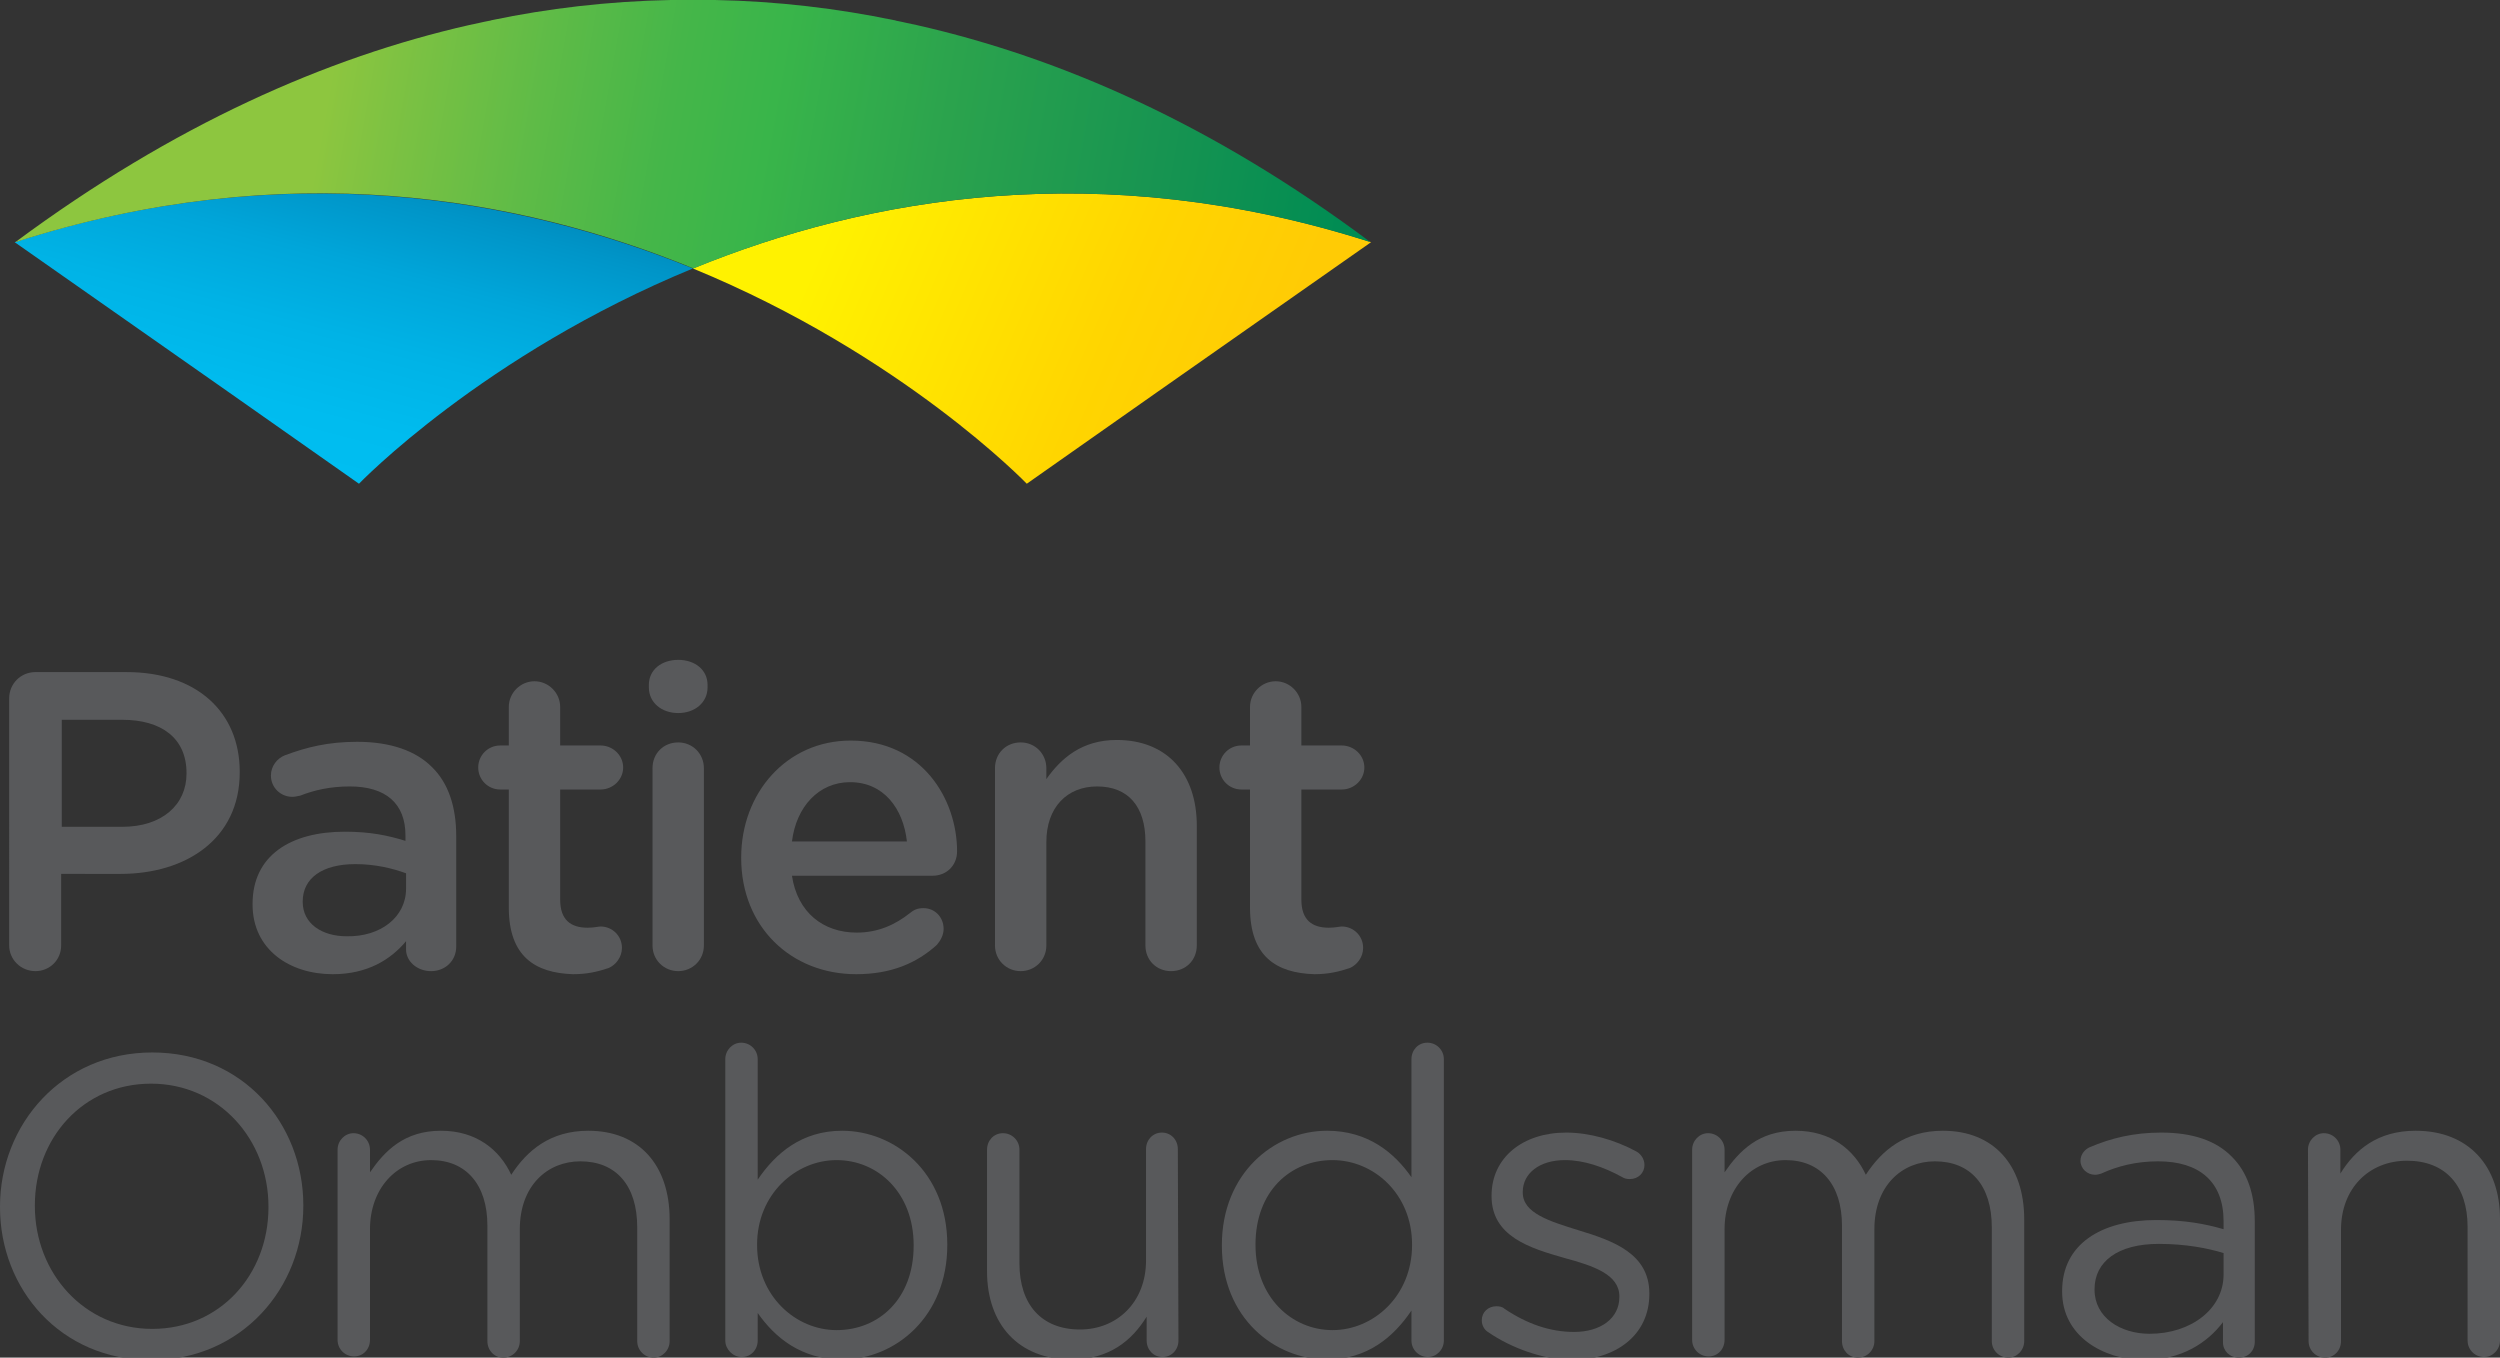
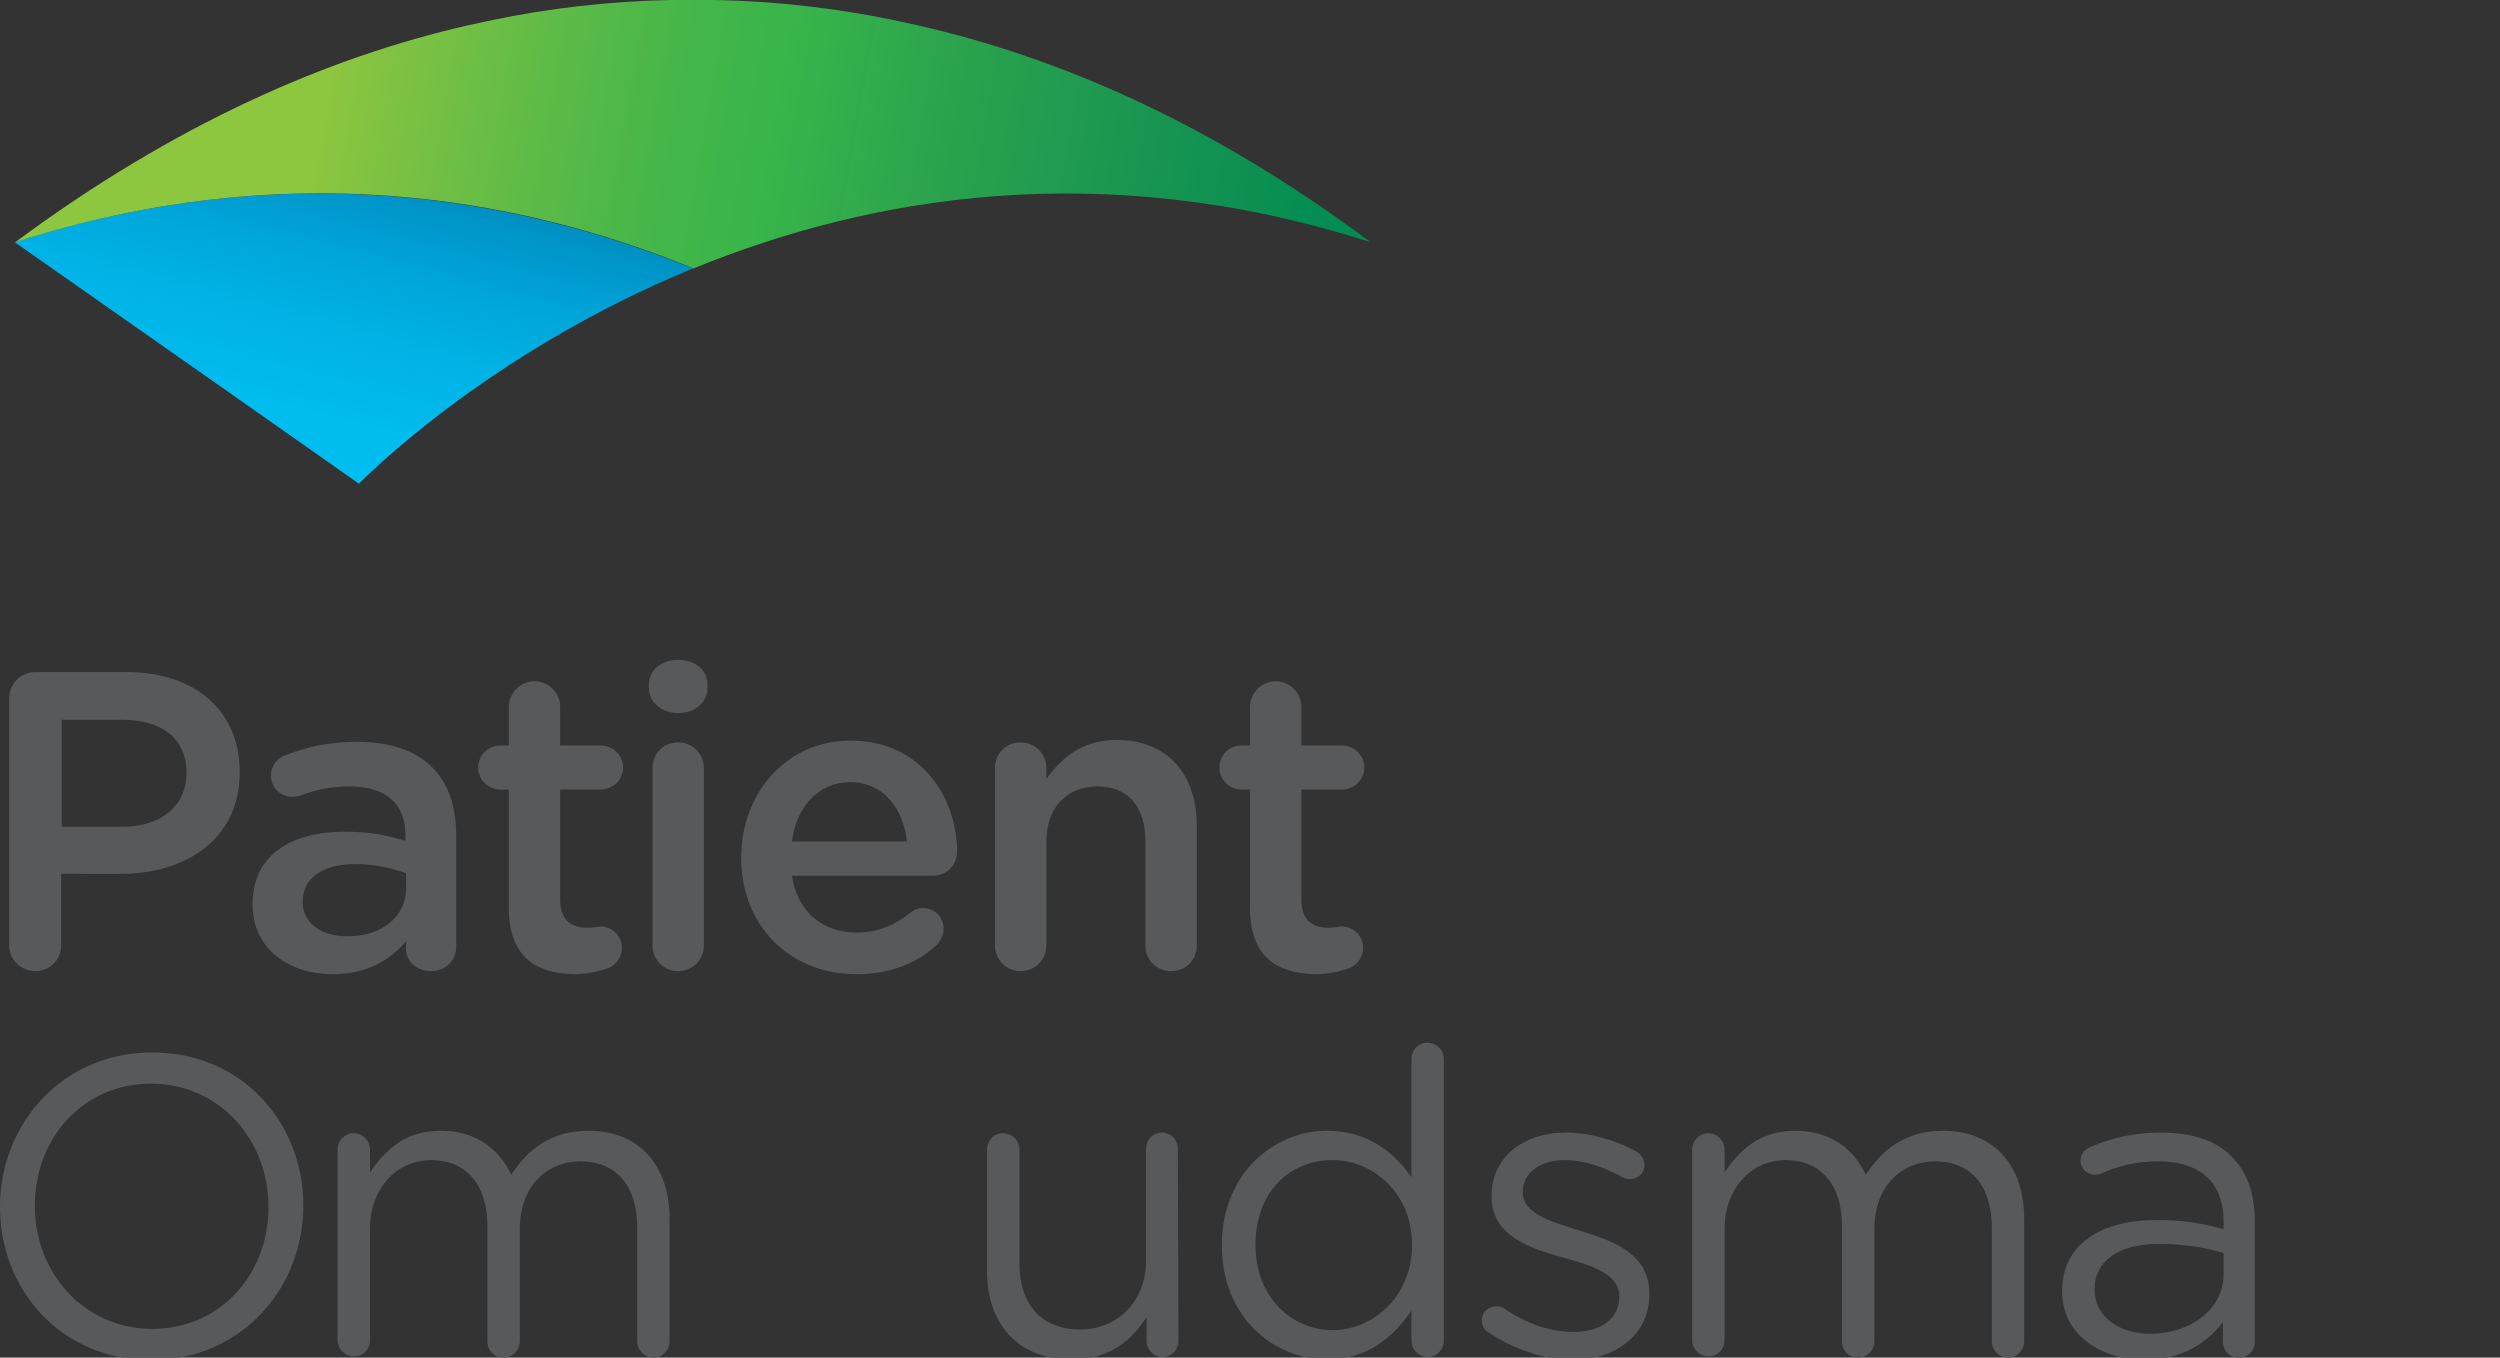
<svg xmlns="http://www.w3.org/2000/svg" version="1.1" id="Layer_1" x="0px" y="0px" viewBox="0 0 408.8 222" style="enable-background:new 0 0 408.8 222;" xml:space="preserve">
  <rect x="0" y="0" width="408.8" height="222" fill="#333333" stroke="none" />
  <style type="text/css">
	.st0{fill:url(#SVGID_1_);}
	.st1{fill:url(#SVGID_2_);}
	.st2{fill:url(#SVGID_3_);}
	.st3{fill:#58595B;}
</style>
  <linearGradient id="SVGID_1_" gradientUnits="userSpaceOnUse" x1="62.714" y1="638.529" x2="46.534" y2="699.806" gradientTransform="matrix(1 0 0 1 0 -615.2)">
    <stop offset="0" style="stop-color:#0084B6" />
    <stop offset="0.141" style="stop-color:#0095C8" />
    <stop offset="0.32" style="stop-color:#00A6DA" />
    <stop offset="0.512" style="stop-color:#00B3E6" />
    <stop offset="0.725" style="stop-color:#00BCEF" />
    <stop offset="1" style="stop-color:#00C0F3" />
  </linearGradient>
  <path class="st0" d="M2.4,39.6l35.1,24.6l21.2,14.9c0,0,20.3-21.1,54.6-35.2C84.8,32.3,46.6,25.4,2.4,39.6z" />
  <linearGradient id="SVGID_2_" gradientUnits="userSpaceOnUse" x1="206.082" y1="678.828" x2="136.694" y2="649.239" gradientTransform="matrix(1 0 0 1 0 -615.2)">
    <stop offset="0" style="stop-color:#FFCB05" />
    <stop offset="0.349" style="stop-color:#FFD500" />
    <stop offset="1" style="stop-color:#FFF200" />
  </linearGradient>
-   <path class="st1" d="M113.3,43.9c34.3,14.1,54.6,35.2,54.6,35.2l21.2-14.9l35.1-24.6C179.9,25.4,141.7,32.3,113.3,43.9z" />
  <linearGradient id="SVGID_3_" gradientUnits="userSpaceOnUse" x1="241.929" y1="666.41" x2="53.203" y2="632.859" gradientTransform="matrix(1 0 0 1 0 -615.2)">
    <stop offset="0" style="stop-color:#008953" />
    <stop offset="0.126" style="stop-color:#008C53" />
    <stop offset="0.29" style="stop-color:#179451" />
    <stop offset="0.476" style="stop-color:#2BA34D" />
    <stop offset="0.625" style="stop-color:#39B54A" />
    <stop offset="0.71" style="stop-color:#45B649" />
    <stop offset="0.82" style="stop-color:#5EBB47" />
    <stop offset="0.945" style="stop-color:#7EC242" />
    <stop offset="1" style="stop-color:#8DC63F" />
  </linearGradient>
  <path class="st2" d="M224.1,39.6c-25.8-19.3-50.8-30.2-74.2-35.5c-1.1-0.2-2.2-0.5-3.3-0.7c-0.1,0-0.2-0.1-0.4-0.1  c-9.2-1.9-19-3.1-29.3-3.3c-0.4,0-0.7,0-1.1,0c-0.8,0-1.7,0-2.5,0s-1.7,0-2.5,0c-0.4,0-0.7,0-1.1,0C99.4,0.2,89.5,1.4,80.4,3.3  c-0.1,0-0.2,0.1-0.4,0.1c-1.1,0.2-2.2,0.5-3.3,0.7C53.4,9.4,28.4,20.4,2.5,39.6c44.2-14.2,82.4-7.4,110.9,4.3  C141.7,32.3,179.9,25.4,224.1,39.6z" />
  <g>
    <g>
      <path class="st3" d="M1.5,114.2c0-2.4,1.9-4.3,4.3-4.3h14.9c11.4,0,18.5,6.5,18.5,16.3v0.1c0,10.9-8.8,16.6-19.5,16.6H10v11.7    c0,2.4-1.9,4.2-4.2,4.2c-2.4,0-4.3-1.9-4.3-4.2V114.2L1.5,114.2z M20,135.2c6.5,0,10.5-3.6,10.5-8.7v-0.1c0-5.7-4.1-8.7-10.5-8.7    h-9.9v17.5L20,135.2L20,135.2z" />
      <path class="st3" d="M41.3,147.9v-0.1c0-7.9,6.2-11.8,15.1-11.8c4.1,0,7,0.6,9.9,1.5v-0.9c0-5.2-3.2-8-9.1-8    c-3.2,0-5.8,0.6-8.1,1.5c-0.5,0.1-0.9,0.2-1.3,0.2c-1.9,0-3.5-1.5-3.5-3.5c0-1.5,1-2.8,2.3-3.3c3.5-1.3,7-2.2,11.8-2.2    c5.5,0,9.6,1.5,12.2,4.1c2.7,2.6,4,6.5,4,11.3v18.1c0,2.3-1.8,4-4.1,4c-2.4,0-4.1-1.7-4.1-3.5v-1.4c-2.5,3-6.3,5.4-12,5.4    C47.4,159.3,41.3,155.3,41.3,147.9z M66.4,145.3v-2.5c-2.2-0.8-5-1.5-8.3-1.5c-5.4,0-8.6,2.3-8.6,6.1v0.1c0,3.5,3.1,5.6,7.2,5.6    C62.2,153.2,66.4,150,66.4,145.3z" />
      <path class="st3" d="M83.2,148.4v-19.3h-1.4c-2,0-3.6-1.6-3.6-3.6s1.6-3.6,3.6-3.6h1.4v-6.3c0-2.3,1.9-4.2,4.2-4.2    c2.3,0,4.2,1.9,4.2,4.2v6.3h6.6c2,0,3.7,1.6,3.7,3.6s-1.7,3.6-3.7,3.6h-6.6v18c0,3.3,1.7,4.6,4.5,4.6c1,0,1.8-0.2,2.1-0.2    c1.9,0,3.5,1.5,3.5,3.5c0,1.5-1,2.8-2.2,3.3c-1.8,0.6-3.5,1-5.8,1C87.5,159.1,83.2,156.4,83.2,148.4z" />
      <path class="st3" d="M106.1,112c0-2.5,2.1-4.1,4.8-4.1s4.8,1.6,4.8,4.1v0.4c0,2.5-2.1,4.2-4.8,4.2s-4.8-1.7-4.8-4.2V112z     M106.7,125.6c0-2.4,1.8-4.2,4.2-4.2c2.4,0,4.2,1.9,4.2,4.2v29c0,2.4-1.9,4.2-4.2,4.2c-2.3,0-4.2-1.8-4.2-4.2V125.6z" />
      <path class="st3" d="M140,159.3c-10.6,0-18.8-7.7-18.8-19v-0.1c0-10.5,7.4-19.1,17.9-19.1c11.7,0,17.4,9.6,17.4,18.1    c0,2.4-1.8,4-4,4h-23c0.9,6,5.1,9.3,10.6,9.3c3.5,0,6.3-1.3,8.7-3.2c0.6-0.5,1.2-0.8,2.2-0.8c1.9,0,3.3,1.5,3.3,3.4    c0,1-0.5,1.9-1.1,2.6C149.9,157.5,145.7,159.3,140,159.3z M148.3,137.6c-0.6-5.4-3.8-9.7-9.3-9.7c-5.1,0-8.8,4-9.5,9.7H148.3z" />
      <path class="st3" d="M162.7,125.6c0-2.4,1.8-4.2,4.2-4.2s4.2,1.9,4.2,4.2v1.8c2.4-3.4,5.8-6.4,11.5-6.4c8.3,0,13.1,5.6,13.1,14    v19.6c0,2.4-1.8,4.2-4.2,4.2s-4.2-1.8-4.2-4.2v-17c0-5.7-2.8-9-7.9-9c-4.9,0-8.3,3.4-8.3,9.1v16.9c0,2.4-1.9,4.2-4.2,4.2    s-4.2-1.8-4.2-4.2L162.7,125.6L162.7,125.6z" />
      <path class="st3" d="M204.4,148.4v-19.3H203c-2,0-3.6-1.6-3.6-3.6s1.6-3.6,3.6-3.6h1.4v-6.3c0-2.3,1.9-4.2,4.2-4.2    s4.2,1.9,4.2,4.2v6.3h6.6c2,0,3.7,1.6,3.7,3.6s-1.7,3.6-3.7,3.6h-6.6v18c0,3.3,1.7,4.6,4.5,4.6c1,0,1.8-0.2,2.1-0.2    c1.9,0,3.5,1.5,3.5,3.5c0,1.5-1,2.8-2.2,3.3c-1.8,0.6-3.5,1-5.8,1C208.7,159.1,204.4,156.4,204.4,148.4z" />
      <path class="st3" d="M0,197.4v-0.1c0-13.4,10.1-25.2,24.9-25.2s24.7,11.6,24.7,25v0.1c0,13.4-10.1,25.2-24.9,25.2S0,210.8,0,197.4    z M43.9,197.4v-0.1c0-11-8.1-20.1-19.2-20.1s-19,8.9-19,19.9v0.1c0,11,8.1,20.1,19.2,20.1S43.9,208.4,43.9,197.4z" />
      <path class="st3" d="M55.2,188c0-1.5,1.2-2.7,2.6-2.7c1.5,0,2.7,1.2,2.7,2.7v3.7c2.4-3.5,5.6-6.8,11.6-6.8c5.8,0,9.6,3.1,11.5,7.2    c2.6-4,6.4-7.2,12.6-7.2c8.3,0,13.3,5.6,13.3,14.5v19.9c0,1.5-1.2,2.7-2.6,2.7c-1.5,0-2.7-1.2-2.7-2.7v-18.6    c0-6.9-3.5-10.8-9.3-10.8c-5.4,0-9.9,4-9.9,11.1v18.3c0,1.5-1.2,2.7-2.7,2.7s-2.6-1.2-2.6-2.7v-18.9c0-6.7-3.5-10.7-9.2-10.7    s-10,4.7-10,11.3v18.1c0,1.5-1.1,2.7-2.6,2.7s-2.7-1.2-2.7-2.7L55.2,188L55.2,188z" />
-       <path class="st3" d="M118.6,173.2c0-1.5,1.2-2.7,2.6-2.7c1.5,0,2.7,1.2,2.7,2.7v19.7c2.9-4.3,7.2-8,13.8-8    c8.6,0,17.2,6.8,17.2,18.6v0.1c0,11.7-8.5,18.7-17.2,18.7c-6.7,0-11-3.6-13.8-7.6v4.5c0,1.5-1.1,2.7-2.6,2.7s-2.7-1.3-2.7-2.7    V173.2z M149.4,203.7v-0.1c0-8.5-5.8-13.9-12.6-13.9c-6.7,0-13,5.6-13,13.8v0.1c0,8.3,6.3,13.9,13,13.9    C143.7,217.5,149.4,212.4,149.4,203.7z" />
      <path class="st3" d="M192.7,219.2c0,1.5-1.1,2.7-2.6,2.7s-2.6-1.2-2.6-2.7v-3.9c-2.4,3.9-6.1,7-12.3,7c-8.7,0-13.8-5.8-13.8-14.4    V188c0-1.5,1.1-2.7,2.6-2.7s2.7,1.2,2.7,2.7v18.6c0,6.7,3.6,10.8,9.9,10.8c6.1,0,10.8-4.5,10.8-11.3v-18.2c0-1.5,1.1-2.7,2.6-2.7    s2.6,1.2,2.6,2.7L192.7,219.2L192.7,219.2z" />
      <path class="st3" d="M236.1,219.2c0,1.5-1.2,2.7-2.6,2.7c-1.5,0-2.7-1.2-2.7-2.7v-4.9c-2.9,4.3-7.2,8-13.8,8    c-8.6,0-17.2-6.8-17.2-18.6v-0.1c0-11.7,8.5-18.7,17.2-18.7c6.7,0,11,3.6,13.8,7.6v-19.3c0-1.5,1.1-2.7,2.6-2.7s2.7,1.2,2.7,2.7    V219.2z M205.3,203.5v0.1c0,8.5,5.9,13.9,12.6,13.9s13-5.6,13-13.9v-0.1c0-8.3-6.3-13.8-13-13.8    C211,189.7,205.3,194.8,205.3,203.5z" />
      <path class="st3" d="M243.3,217.8c-0.5-0.3-1-1-1-1.9c0-1.3,1-2.3,2.4-2.3c0.5,0,1,0.1,1.3,0.4c3.7,2.5,7.5,3.8,11.4,3.8    c4.3,0,7.4-2.2,7.4-5.7V212c0-3.6-4.2-5-9-6.3c-5.6-1.6-11.9-3.5-11.9-10.1v-0.1c0-6.2,5.1-10.3,12.2-10.3c3.8,0,8,1.2,11.5,3.1    c0.7,0.4,1.3,1.2,1.3,2.2c0,1.3-1,2.3-2.4,2.3c-0.5,0-0.9-0.1-1.2-0.3c-3.1-1.7-6.3-2.8-9.4-2.8c-4.2,0-6.9,2.2-6.9,5.2v0.1    c0,3.4,4.4,4.7,9.2,6.2c5.6,1.7,11.5,3.8,11.5,10.3v0.1c0,6.8-5.6,10.8-12.8,10.8C252.4,222.3,247.2,220.5,243.3,217.8z" />
      <path class="st3" d="M276.7,188c0-1.5,1.2-2.7,2.6-2.7c1.5,0,2.7,1.2,2.7,2.7v3.7c2.4-3.5,5.6-6.8,11.6-6.8    c5.8,0,9.6,3.1,11.5,7.2c2.6-4,6.4-7.2,12.6-7.2c8.3,0,13.3,5.6,13.3,14.5v19.9c0,1.5-1.2,2.7-2.6,2.7c-1.5,0-2.7-1.2-2.7-2.7    v-18.6c0-6.9-3.5-10.8-9.3-10.8c-5.4,0-9.9,4-9.9,11.1v18.3c0,1.5-1.2,2.7-2.7,2.7s-2.6-1.2-2.6-2.7v-18.9    c0-6.7-3.5-10.7-9.2-10.7s-10,4.7-10,11.3v18.1c0,1.5-1.1,2.7-2.6,2.7s-2.7-1.2-2.7-2.7L276.7,188L276.7,188z" />
      <path class="st3" d="M337.2,211.2v-0.1c0-7.6,6.3-11.6,15.4-11.6c4.6,0,7.9,0.6,11,1.5v-1.3c0-6.5-4-9.8-10.7-9.8    c-3.6,0-6.7,0.8-9.3,2c-0.3,0.1-0.7,0.2-1,0.2c-1.3,0-2.4-1-2.4-2.3c0-1.1,0.8-1.9,1.5-2.2c3.5-1.5,7.2-2.4,11.7-2.4    c5.1,0,9,1.3,11.6,4c2.4,2.4,3.7,5.9,3.7,10.5v19.7c0,1.5-1.1,2.6-2.6,2.6s-2.6-1.1-2.6-2.5v-3.3c-2.5,3.3-6.7,6.2-13,6.2    C343.9,222.3,337.2,218.5,337.2,211.2z M363.6,208.4v-3.5c-2.6-0.8-6.2-1.5-10.6-1.5c-6.7,0-10.5,2.9-10.5,7.4v0.1    c0,4.5,4.2,7.2,9,7.2C358.2,218.1,363.6,214.1,363.6,208.4z" />
-       <path class="st3" d="M377.4,188c0-1.5,1.2-2.7,2.6-2.7c1.5,0,2.7,1.2,2.7,2.7v3.9c2.4-3.9,6.1-7,12.3-7c8.7,0,13.8,5.8,13.8,14.4    v19.9c0,1.5-1.2,2.7-2.6,2.7c-1.5,0-2.7-1.2-2.7-2.7v-18.6c0-6.7-3.6-10.8-9.9-10.8c-6.2,0-10.8,4.5-10.8,11.3v18.2    c0,1.5-1.1,2.7-2.6,2.7s-2.7-1.2-2.7-2.7L377.4,188L377.4,188z" />
    </g>
  </g>
</svg>